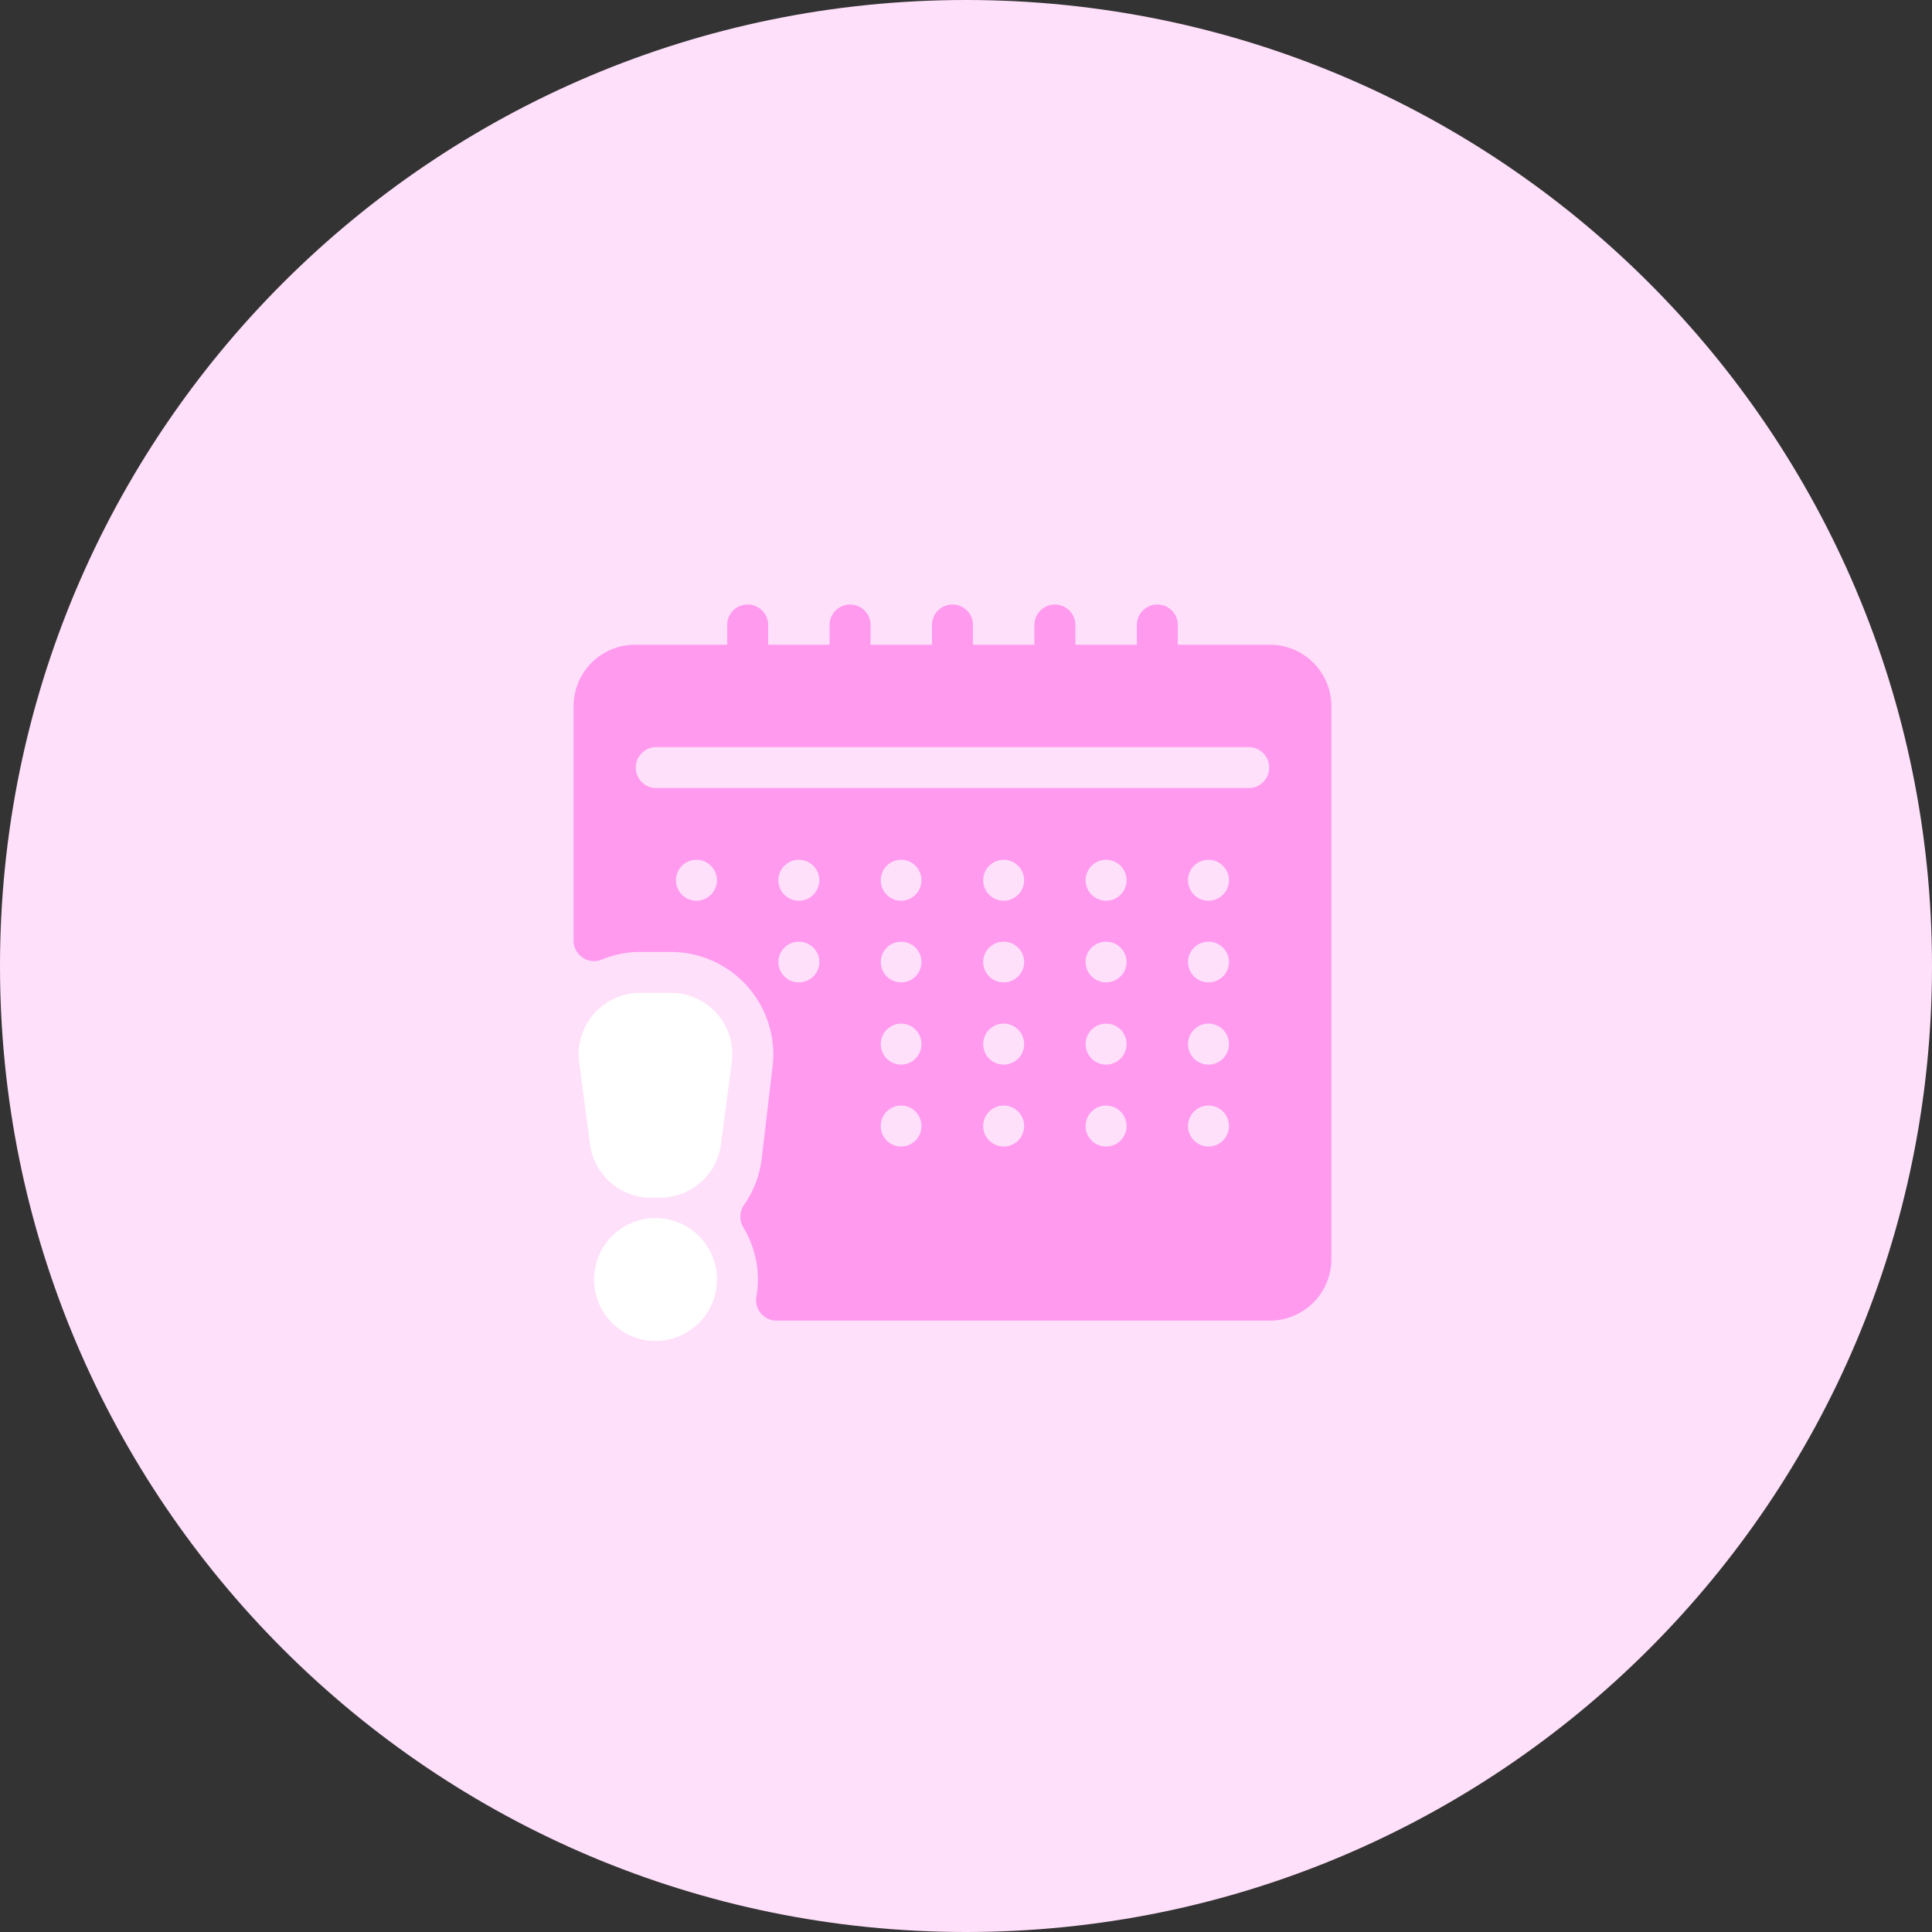
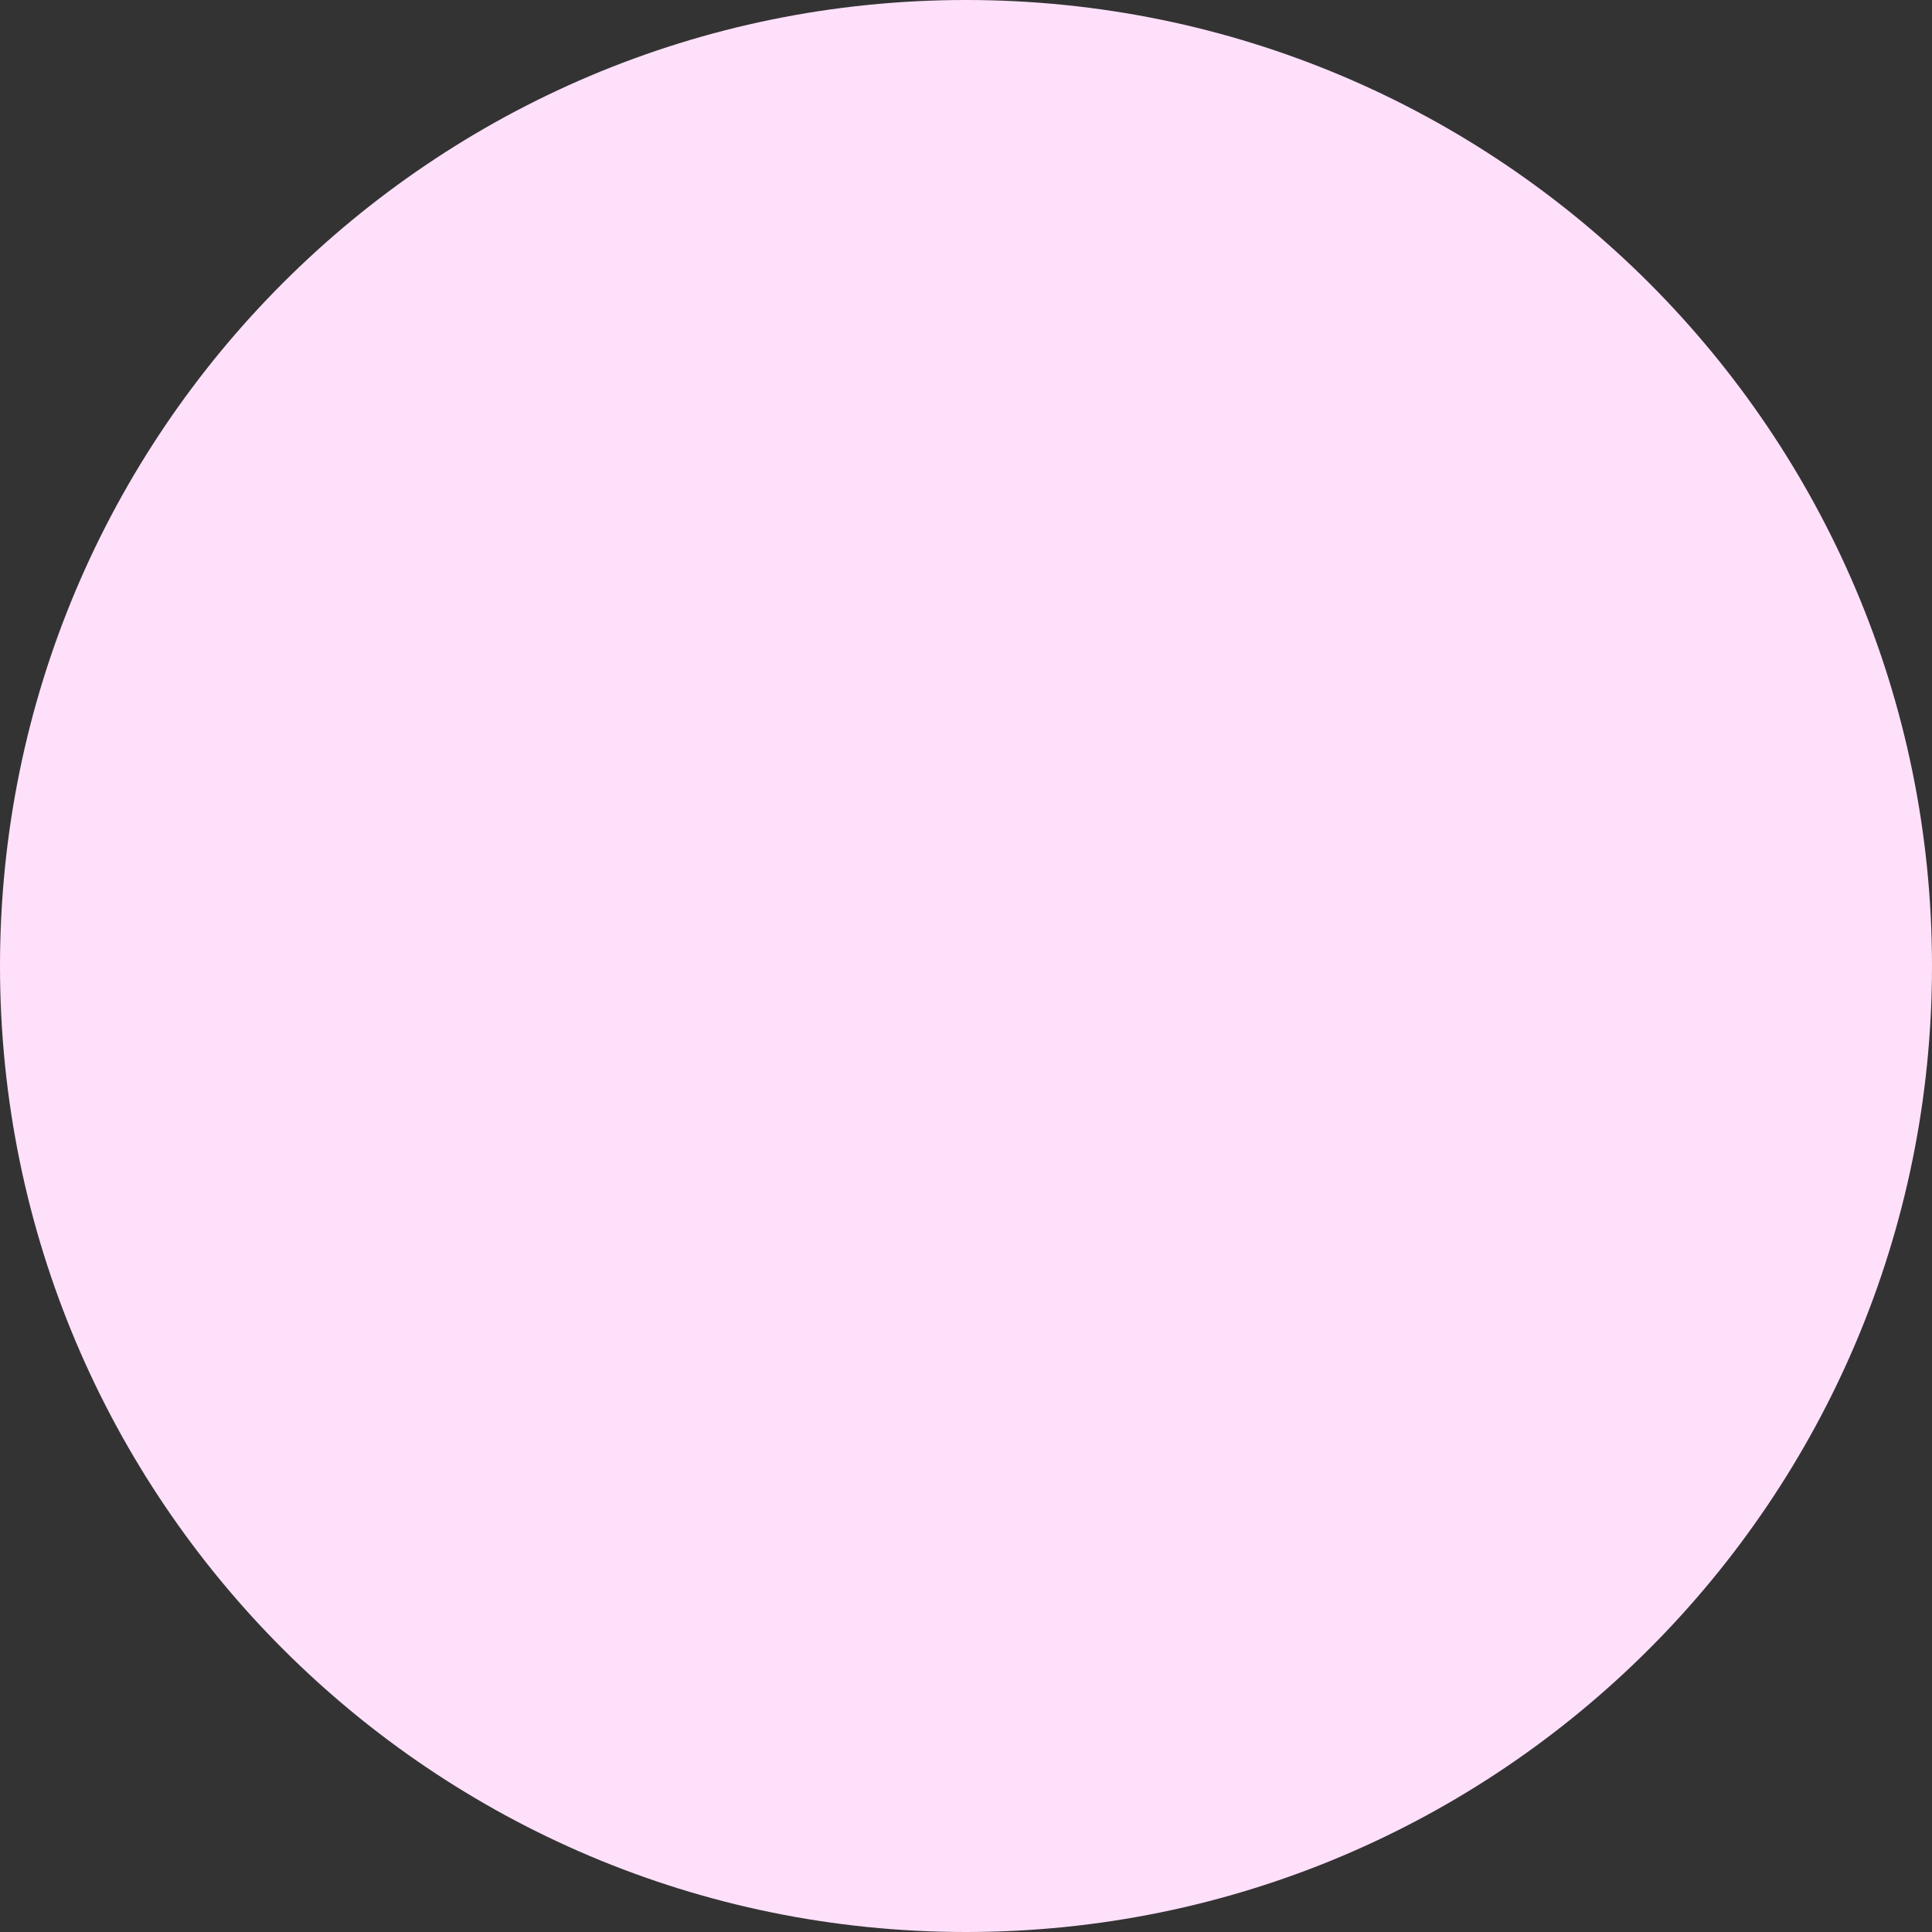
<svg xmlns="http://www.w3.org/2000/svg" width="64" height="64">
  <rect width="100%" height="100%" fill="#333333" stroke="none" />
  <path fill="#ffe0fa" d="M32 64c17.673 0 32-14.327 32-32C64 14.327 49.673 0 32 0 14.327 0 0 14.327 0 32c0 17.673 14.327 32 32 32z" />
-   <path fill="#ff9aef" d="M41.39 26.106H21.714a.679.679 0 010-1.357H41.39a.679.679 0 010 1.357zm-1.357 3.732a.678.678 0 110-1.356.678.678 0 010 1.356zm0 2.704a.676.676 0 01-.678-.673c0-.372.303-.674.678-.674.375 0 .679.302.679.674a.676.676 0 01-.679.673zm0 2.724a.678.678 0 110-1.357.678.678 0 010 1.357zm0 2.714a.678.678 0 110-1.357.678.678 0 010 1.357zm-3.392-8.142a.678.678 0 110-1.356.678.678 0 010 1.356zm0 2.704a.676.676 0 01-.679-.673c0-.372.304-.674.679-.674.375 0 .678.302.678.674a.676.676 0 01-.678.673zm0 2.724a.678.678 0 110-1.357.678.678 0 010 1.357zm0 2.714a.678.678 0 110-1.357.678.678 0 010 1.357zm-3.393-8.142a.678.678 0 110-1.356.678.678 0 010 1.356zm0 2.704a.676.676 0 01-.678-.673c0-.372.303-.674.678-.674.375 0 .679.302.679.674a.676.676 0 01-.679.673zm0 2.724a.678.678 0 110-1.357.678.678 0 010 1.357zm0 2.714a.678.678 0 110-1.357.678.678 0 010 1.357zm-3.397-8.142a.676.676 0 01-.674-.678c0-.375.302-.679.674-.679.372 0 .673.304.673.679a.676.676 0 01-.673.678zm0 2.704a.673.673 0 110-1.346.673.673 0 010 1.346zm0 2.724a.676.676 0 01-.674-.678c0-.375.302-.679.674-.679.372 0 .673.304.673.679a.676.676 0 01-.673.678zm0 2.714a.676.676 0 01-.674-.678c0-.375.302-.679.674-.679.372 0 .673.304.673.679a.676.676 0 01-.673.678zm-3.388-8.142a.678.678 0 110-1.356.678.678 0 010 1.356zm0 2.704a.676.676 0 01-.678-.673c0-.372.304-.674.678-.674.375 0 .679.302.679.674a.676.676 0 01-.679.673zm-3.392-2.704a.678.678 0 110-1.356.678.678 0 010 1.356zm18.998-8.481h-3.053v-.679a.679.679 0 00-1.357 0v.679h-2.036v-.679a.679.679 0 00-1.357 0v.679h-2.035v-.679a.679.679 0 00-1.357 0v.679h-2.036v-.679a.679.679 0 00-1.357 0v.679h-2.035v-.679a.679.679 0 00-1.357 0v.679h-3.054A2.038 2.038 0 0019 23.392v7.766a.679.679 0 00.933.63 3.373 3.373 0 011.271-.254h1.02a3.396 3.396 0 013.369 3.789l-.36 3.053a3.35 3.35 0 01-.587 1.54.679.679 0 00-.025.737c.318.528.485 1.129.485 1.737 0 .175-.017.36-.051.565a.678.678 0 00.669.792h16.345a2.038 2.038 0 002.035-2.035v-18.32a2.038 2.038 0 00-2.035-2.035z" />
-   <path fill="#fff" d="M21.564 39.675h.3a2.033 2.033 0 002.021-1.788l.36-2.724a2.037 2.037 0 00-2.021-2.273h-1.02a2.036 2.036 0 00-2.02 2.283l.358 2.704a2.036 2.036 0 002.022 1.798zM21.715 44.42a2.035 2.035 0 100-4.07 2.035 2.035 0 000 4.07z" />
</svg>